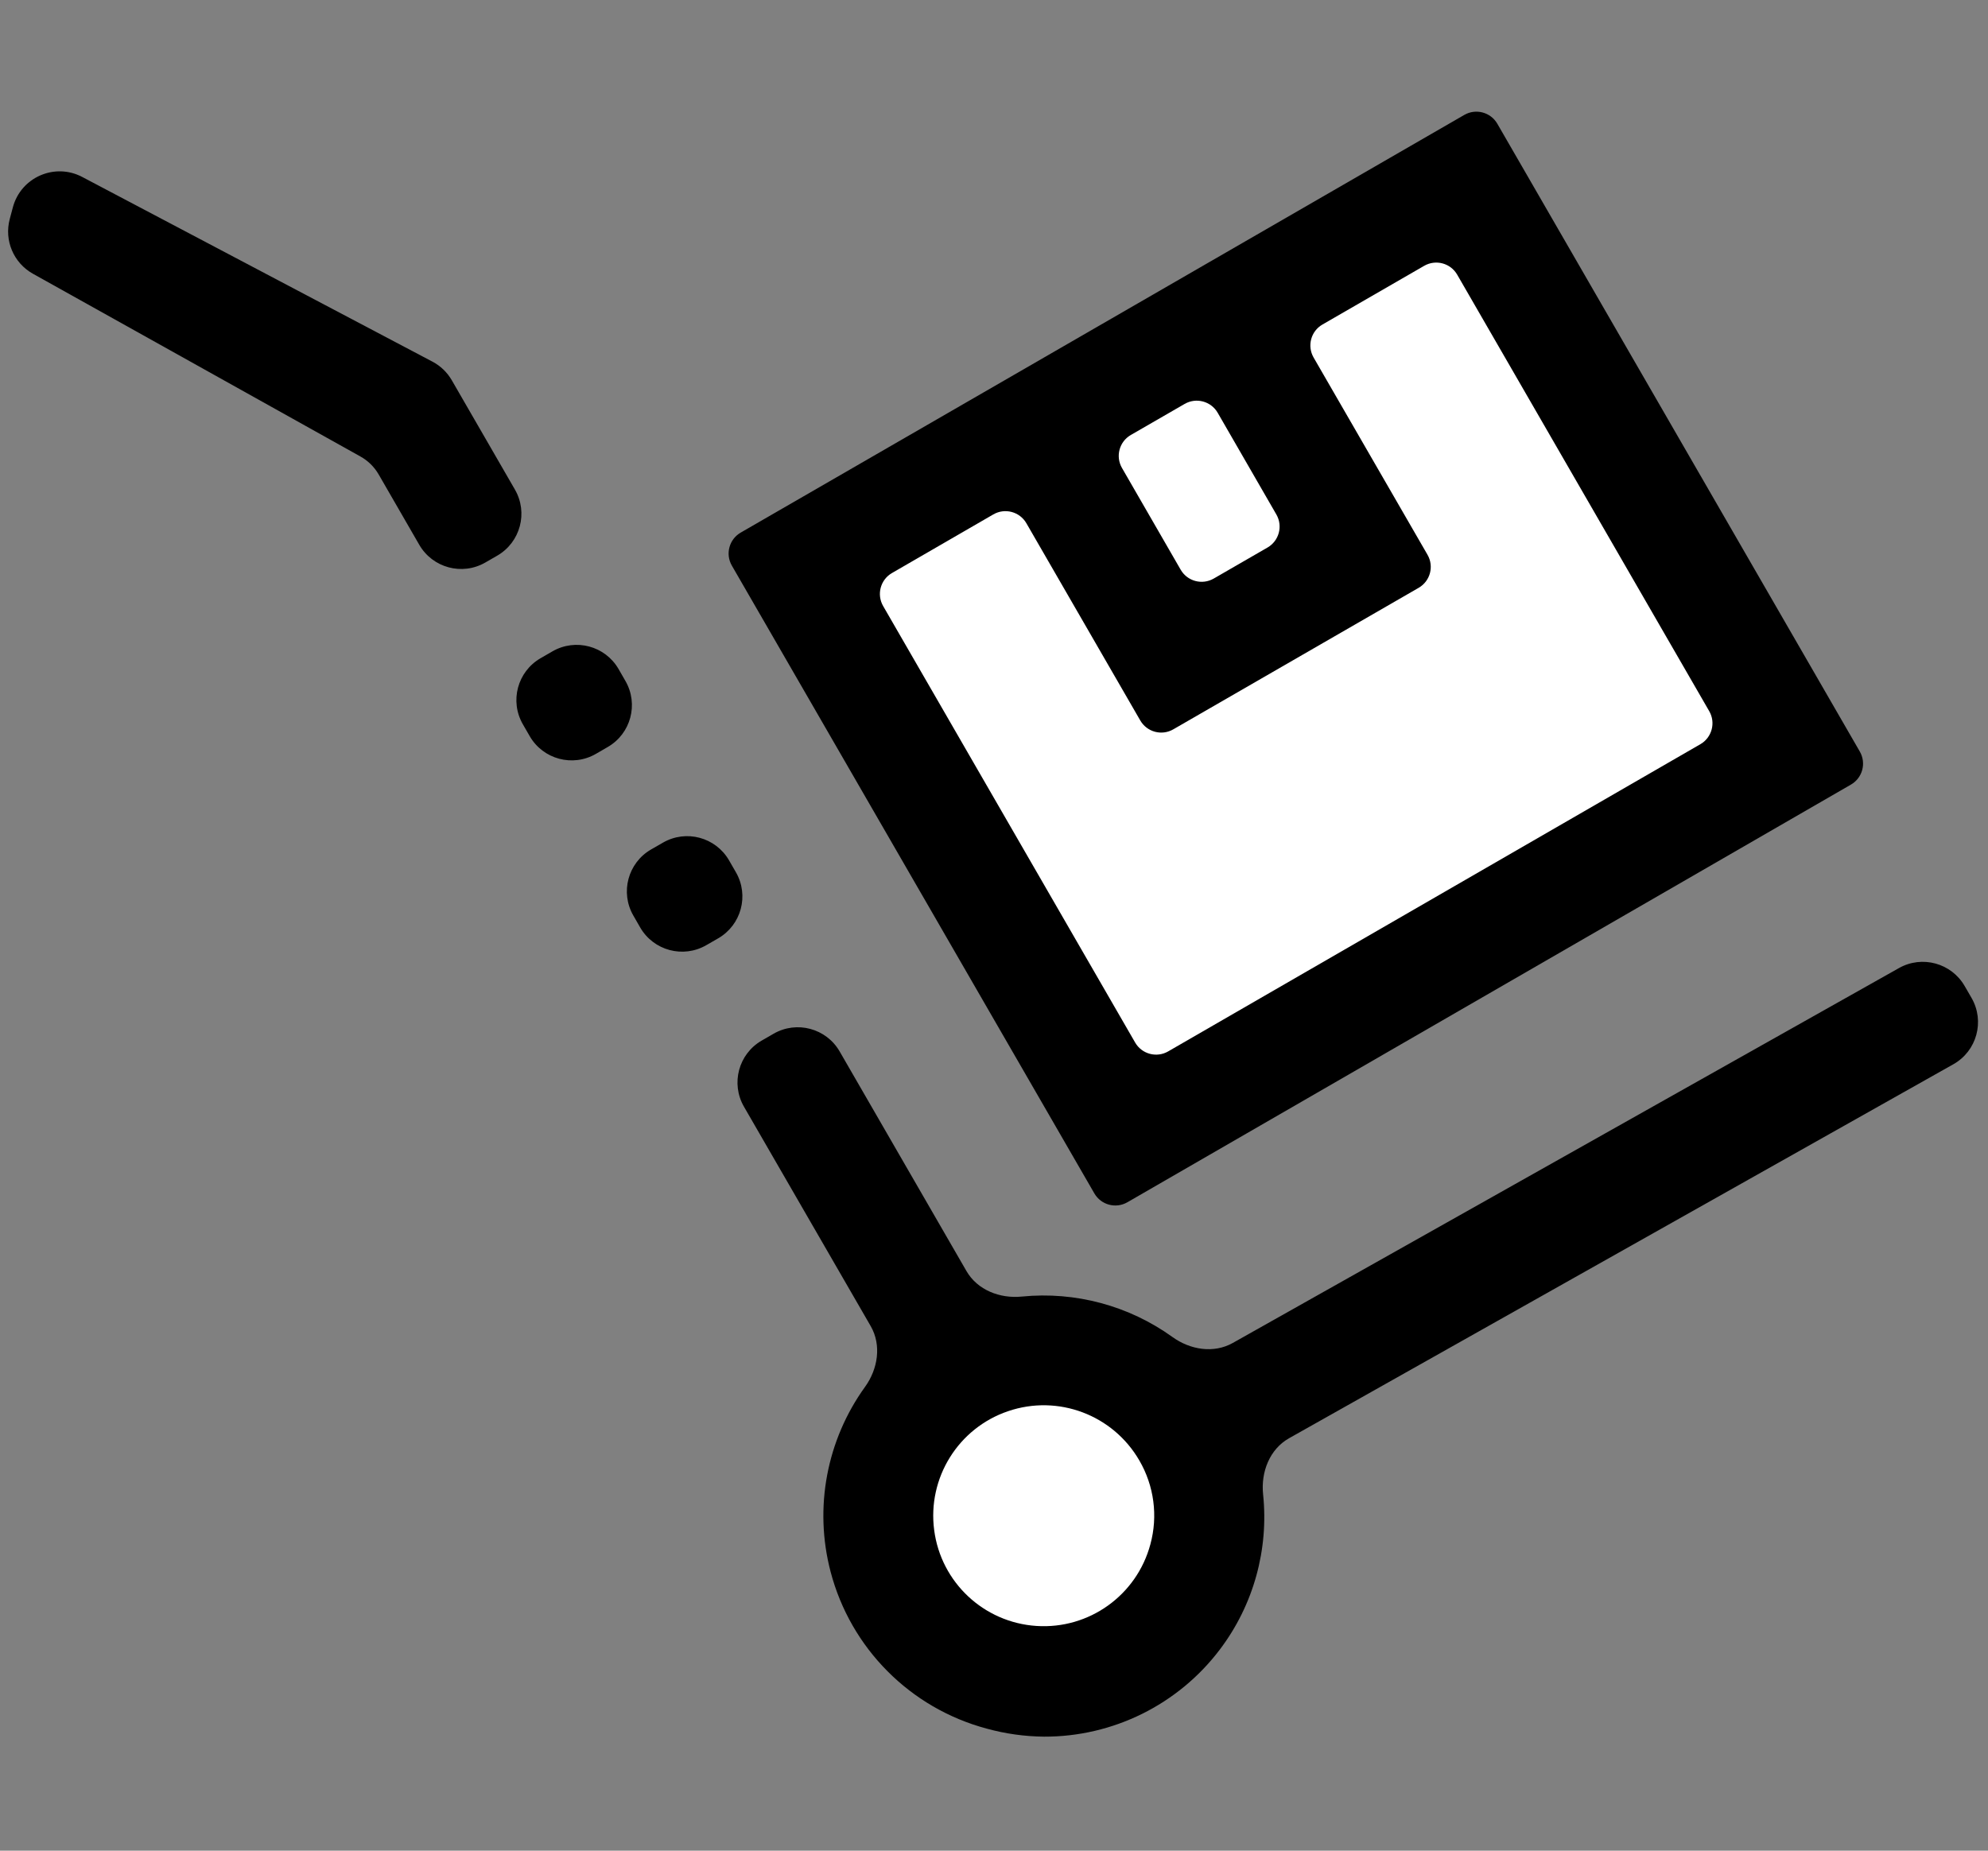
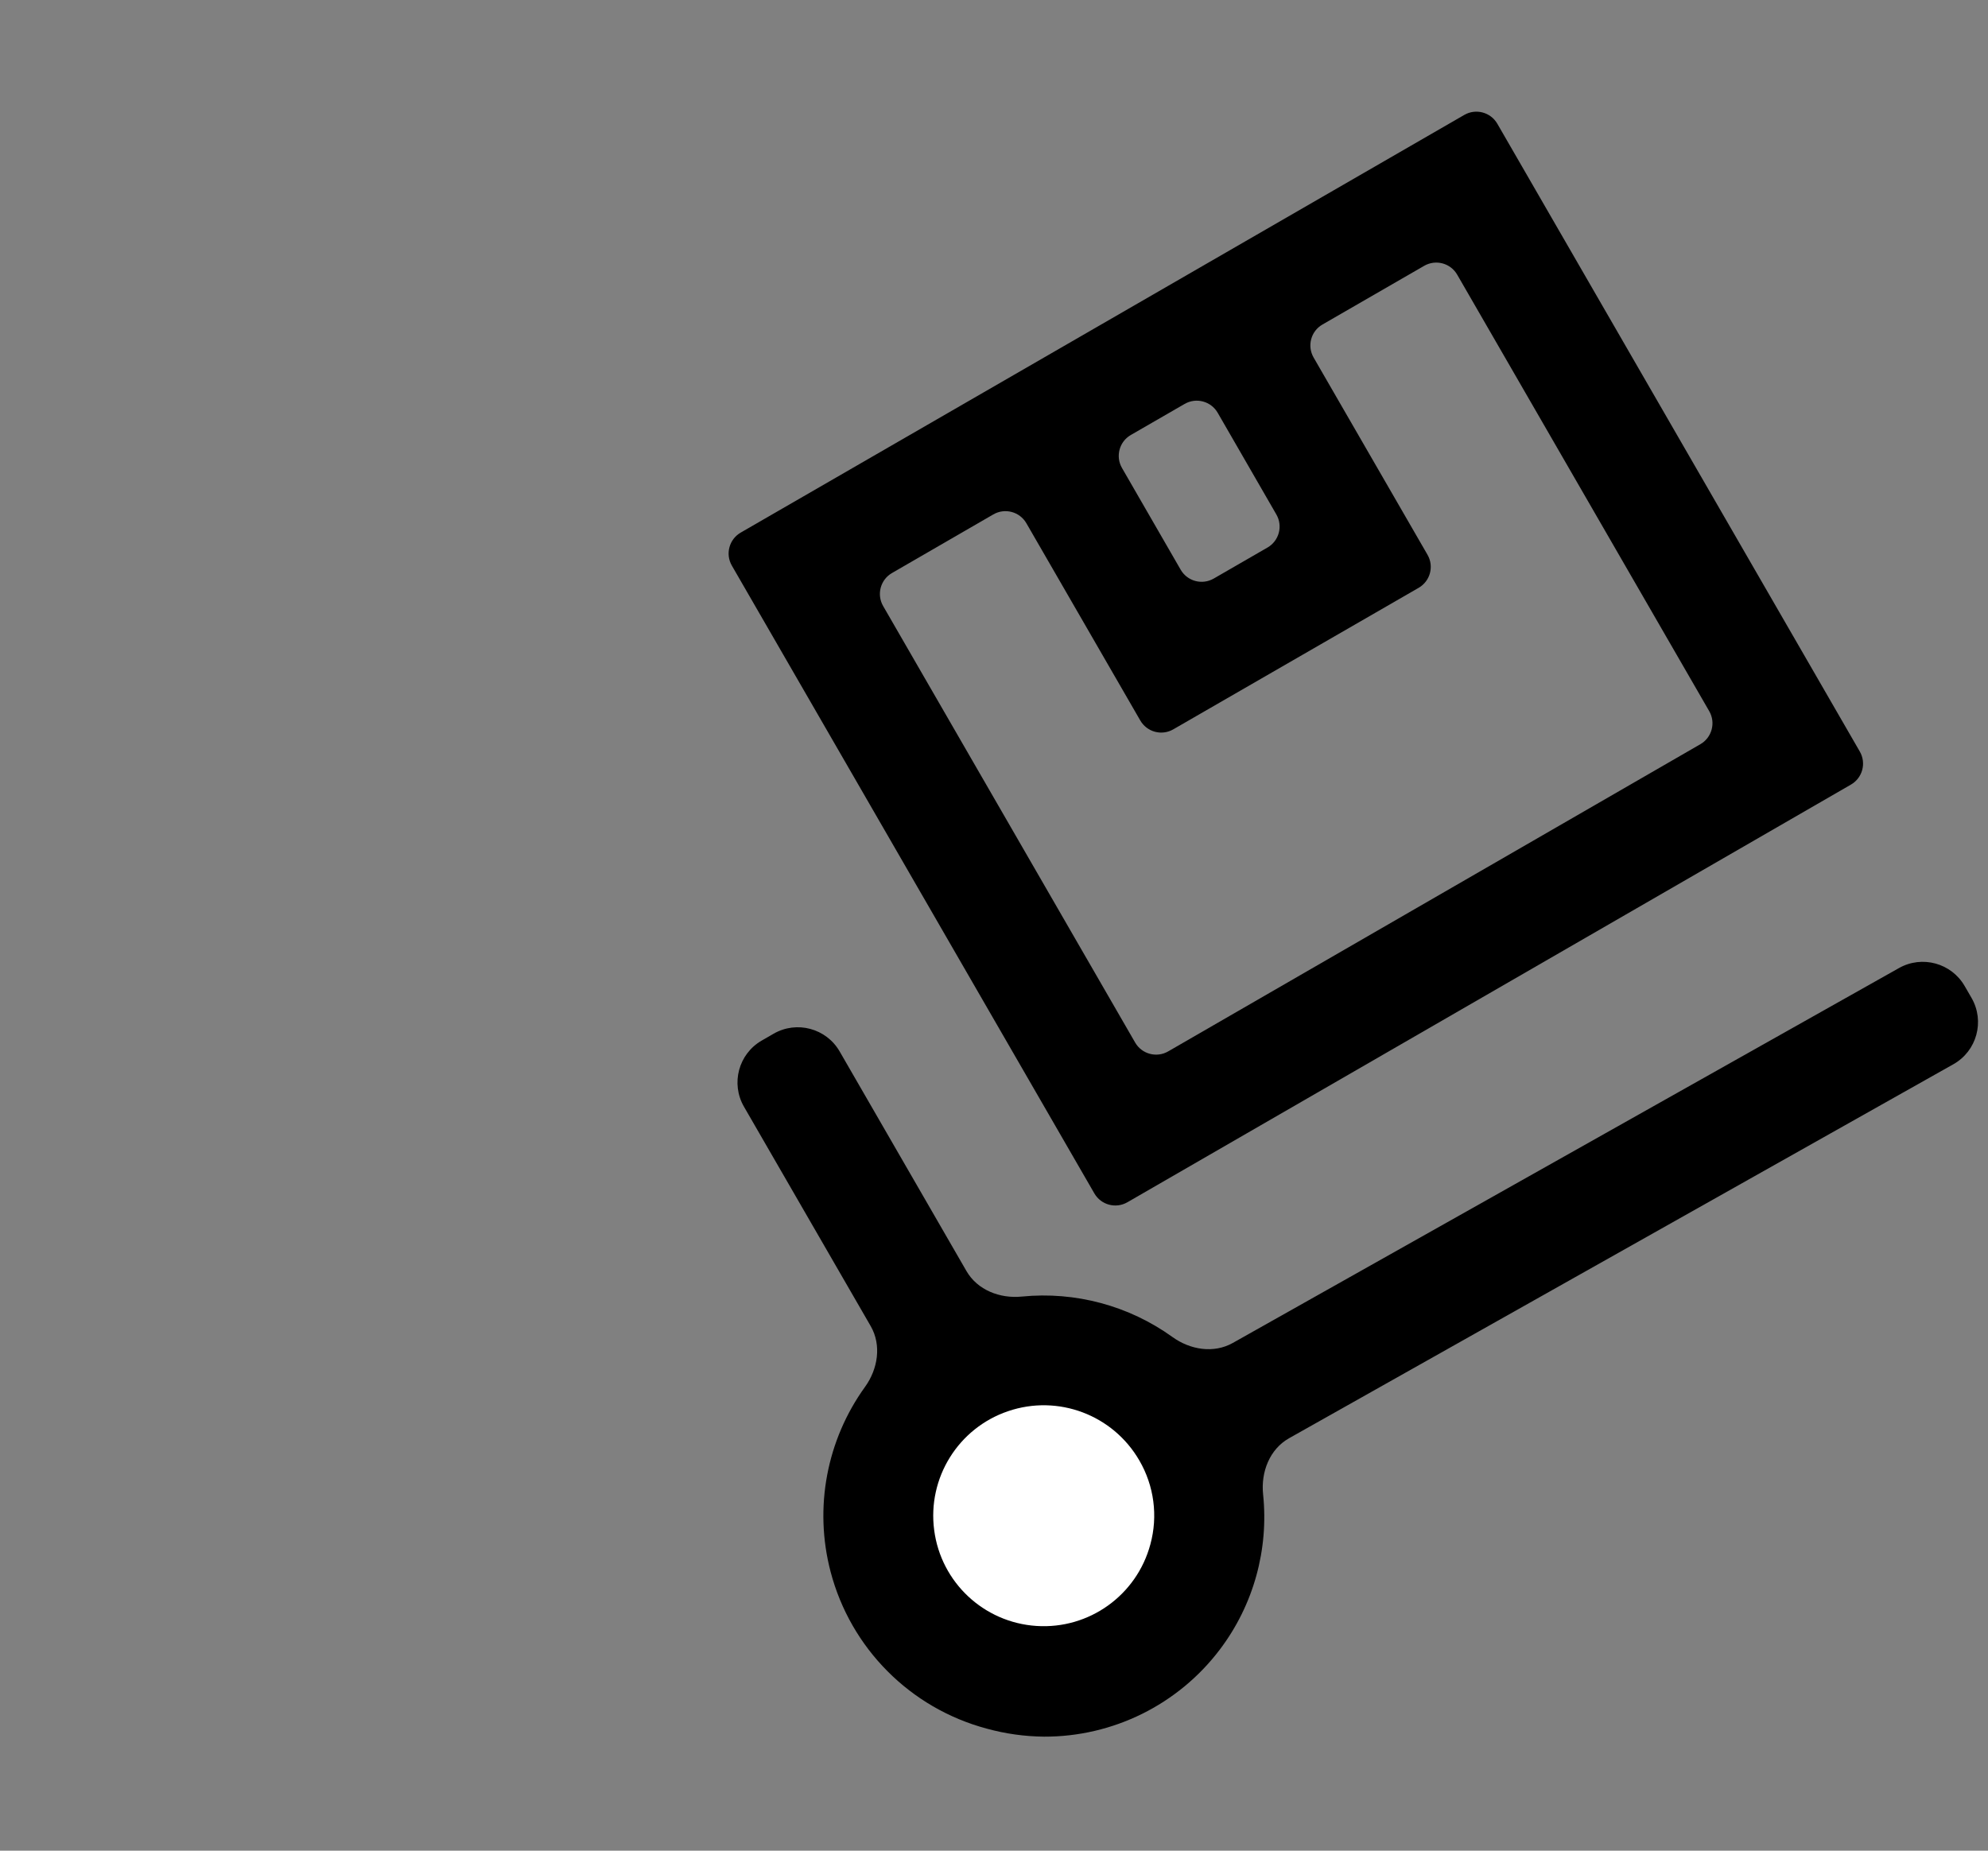
<svg xmlns="http://www.w3.org/2000/svg" width="58" height="54" viewBox="0 0 58 54" fill="none">
  <rect x="0" y="0" width="58" height="54" fill="#808080" stroke="none" />
-   <path d="M13.181 11.095C13.048 10.865 12.853 10.677 12.618 10.553L2.398 5.163C1.597 4.741 0.611 5.172 0.376 6.047L0.285 6.389C0.117 7.014 0.396 7.672 0.96 7.987L10.514 13.319C10.737 13.443 10.922 13.625 11.049 13.846L12.232 15.896C12.622 16.571 13.485 16.803 14.16 16.413L14.507 16.213C15.182 15.823 15.413 14.96 15.023 14.285L13.181 11.095Z" fill="#020608" style="fill:#020608;fill:color(display-p3 0.008 0.024 0.031);fill-opacity:1;" />
-   <path d="M15.255 21.134C14.865 20.459 15.096 19.596 15.771 19.206L16.119 19.005C16.794 18.616 17.657 18.847 18.047 19.522L18.247 19.87C18.637 20.545 18.405 21.408 17.73 21.797L17.383 21.998C16.708 22.387 15.845 22.156 15.455 21.481L15.255 21.134Z" fill="#020608" style="fill:#020608;fill:color(display-p3 0.008 0.024 0.031);fill-opacity:1;" />
-   <path d="M18.478 26.715C18.088 26.04 18.32 25.177 18.994 24.787L19.342 24.587C20.017 24.197 20.88 24.429 21.27 25.104L21.47 25.451C21.86 26.126 21.629 26.989 20.953 27.379L20.606 27.579C19.931 27.969 19.068 27.738 18.678 27.063L18.478 26.715Z" fill="#020608" style="fill:#020608;fill:color(display-p3 0.008 0.024 0.031);fill-opacity:1;" />
  <circle cx="30.96" cy="44.04" r="5.04" fill="white" style="fill:white;fill-opacity:1;" />
-   <rect x="23.115" y="16.794" width="23.279" height="18.72" transform="rotate(-29.649 23.115 16.794)" fill="white" style="fill:white;fill-opacity:1;" />
  <path d="M56.99 31.053C57.674 30.668 57.912 29.798 57.52 29.118L57.319 28.771C56.932 28.101 56.078 27.867 55.404 28.246L35.966 39.186C35.411 39.498 34.725 39.386 34.209 39.014C32.937 38.098 31.372 37.677 29.811 37.832C29.173 37.896 28.517 37.643 28.196 37.087L24.497 30.68C24.108 30.005 23.244 29.773 22.569 30.163L22.222 30.363C21.547 30.753 21.316 31.616 21.705 32.291L25.402 38.693C25.724 39.251 25.613 39.947 25.236 40.469C24.124 42.011 23.74 43.987 24.233 45.863C24.819 48.095 26.555 49.841 28.785 50.438C29.331 50.589 29.893 50.667 30.459 50.673C32.472 50.679 34.371 49.739 35.586 48.135C36.577 46.828 37.018 45.205 36.851 43.603C36.783 42.953 37.041 42.285 37.61 41.965L56.99 31.053ZM33.562 45.062C33.163 46.548 31.773 47.544 30.238 47.443C28.703 47.342 27.454 46.172 27.255 44.649C27.053 43.124 27.958 41.669 29.412 41.176C30.869 40.68 32.47 41.283 33.24 42.614C33.671 43.353 33.788 44.236 33.562 45.062Z" fill="#020608" style="fill:#020608;fill:color(display-p3 0.008 0.024 0.031);fill-opacity:1;" />
  <path d="M54.002 22.893C54.339 22.698 54.455 22.267 54.26 21.929L43.685 3.611C43.49 3.274 43.058 3.158 42.721 3.353L21.611 15.54C21.273 15.735 21.157 16.166 21.352 16.504L31.928 34.822C32.123 35.159 32.554 35.275 32.892 35.08L54.002 22.893ZM34.562 11.786C34.9 11.591 35.331 11.707 35.526 12.044L37.238 15.012C37.433 15.349 37.317 15.781 36.98 15.976L35.41 16.882C35.072 17.076 34.641 16.961 34.446 16.623L32.734 13.655C32.539 13.318 32.655 12.886 32.992 12.692L34.562 11.786ZM28.98 15.01C29.318 14.814 29.75 14.93 29.945 15.268L33.268 21.023C33.463 21.36 33.894 21.476 34.231 21.281L41.389 17.152C41.727 16.957 41.843 16.526 41.648 16.188L38.325 10.433C38.13 10.095 38.245 9.663 38.583 9.469L41.551 7.756C41.888 7.562 42.32 7.677 42.514 8.015L49.867 20.751C50.062 21.088 49.946 21.52 49.608 21.715L34.082 30.678C33.745 30.873 33.313 30.758 33.118 30.42L25.766 17.684C25.571 17.346 25.686 16.915 26.024 16.72L28.98 15.01Z" fill="#020608" style="fill:#020608;fill:color(display-p3 0.008 0.024 0.031);fill-opacity:1;" />
</svg>